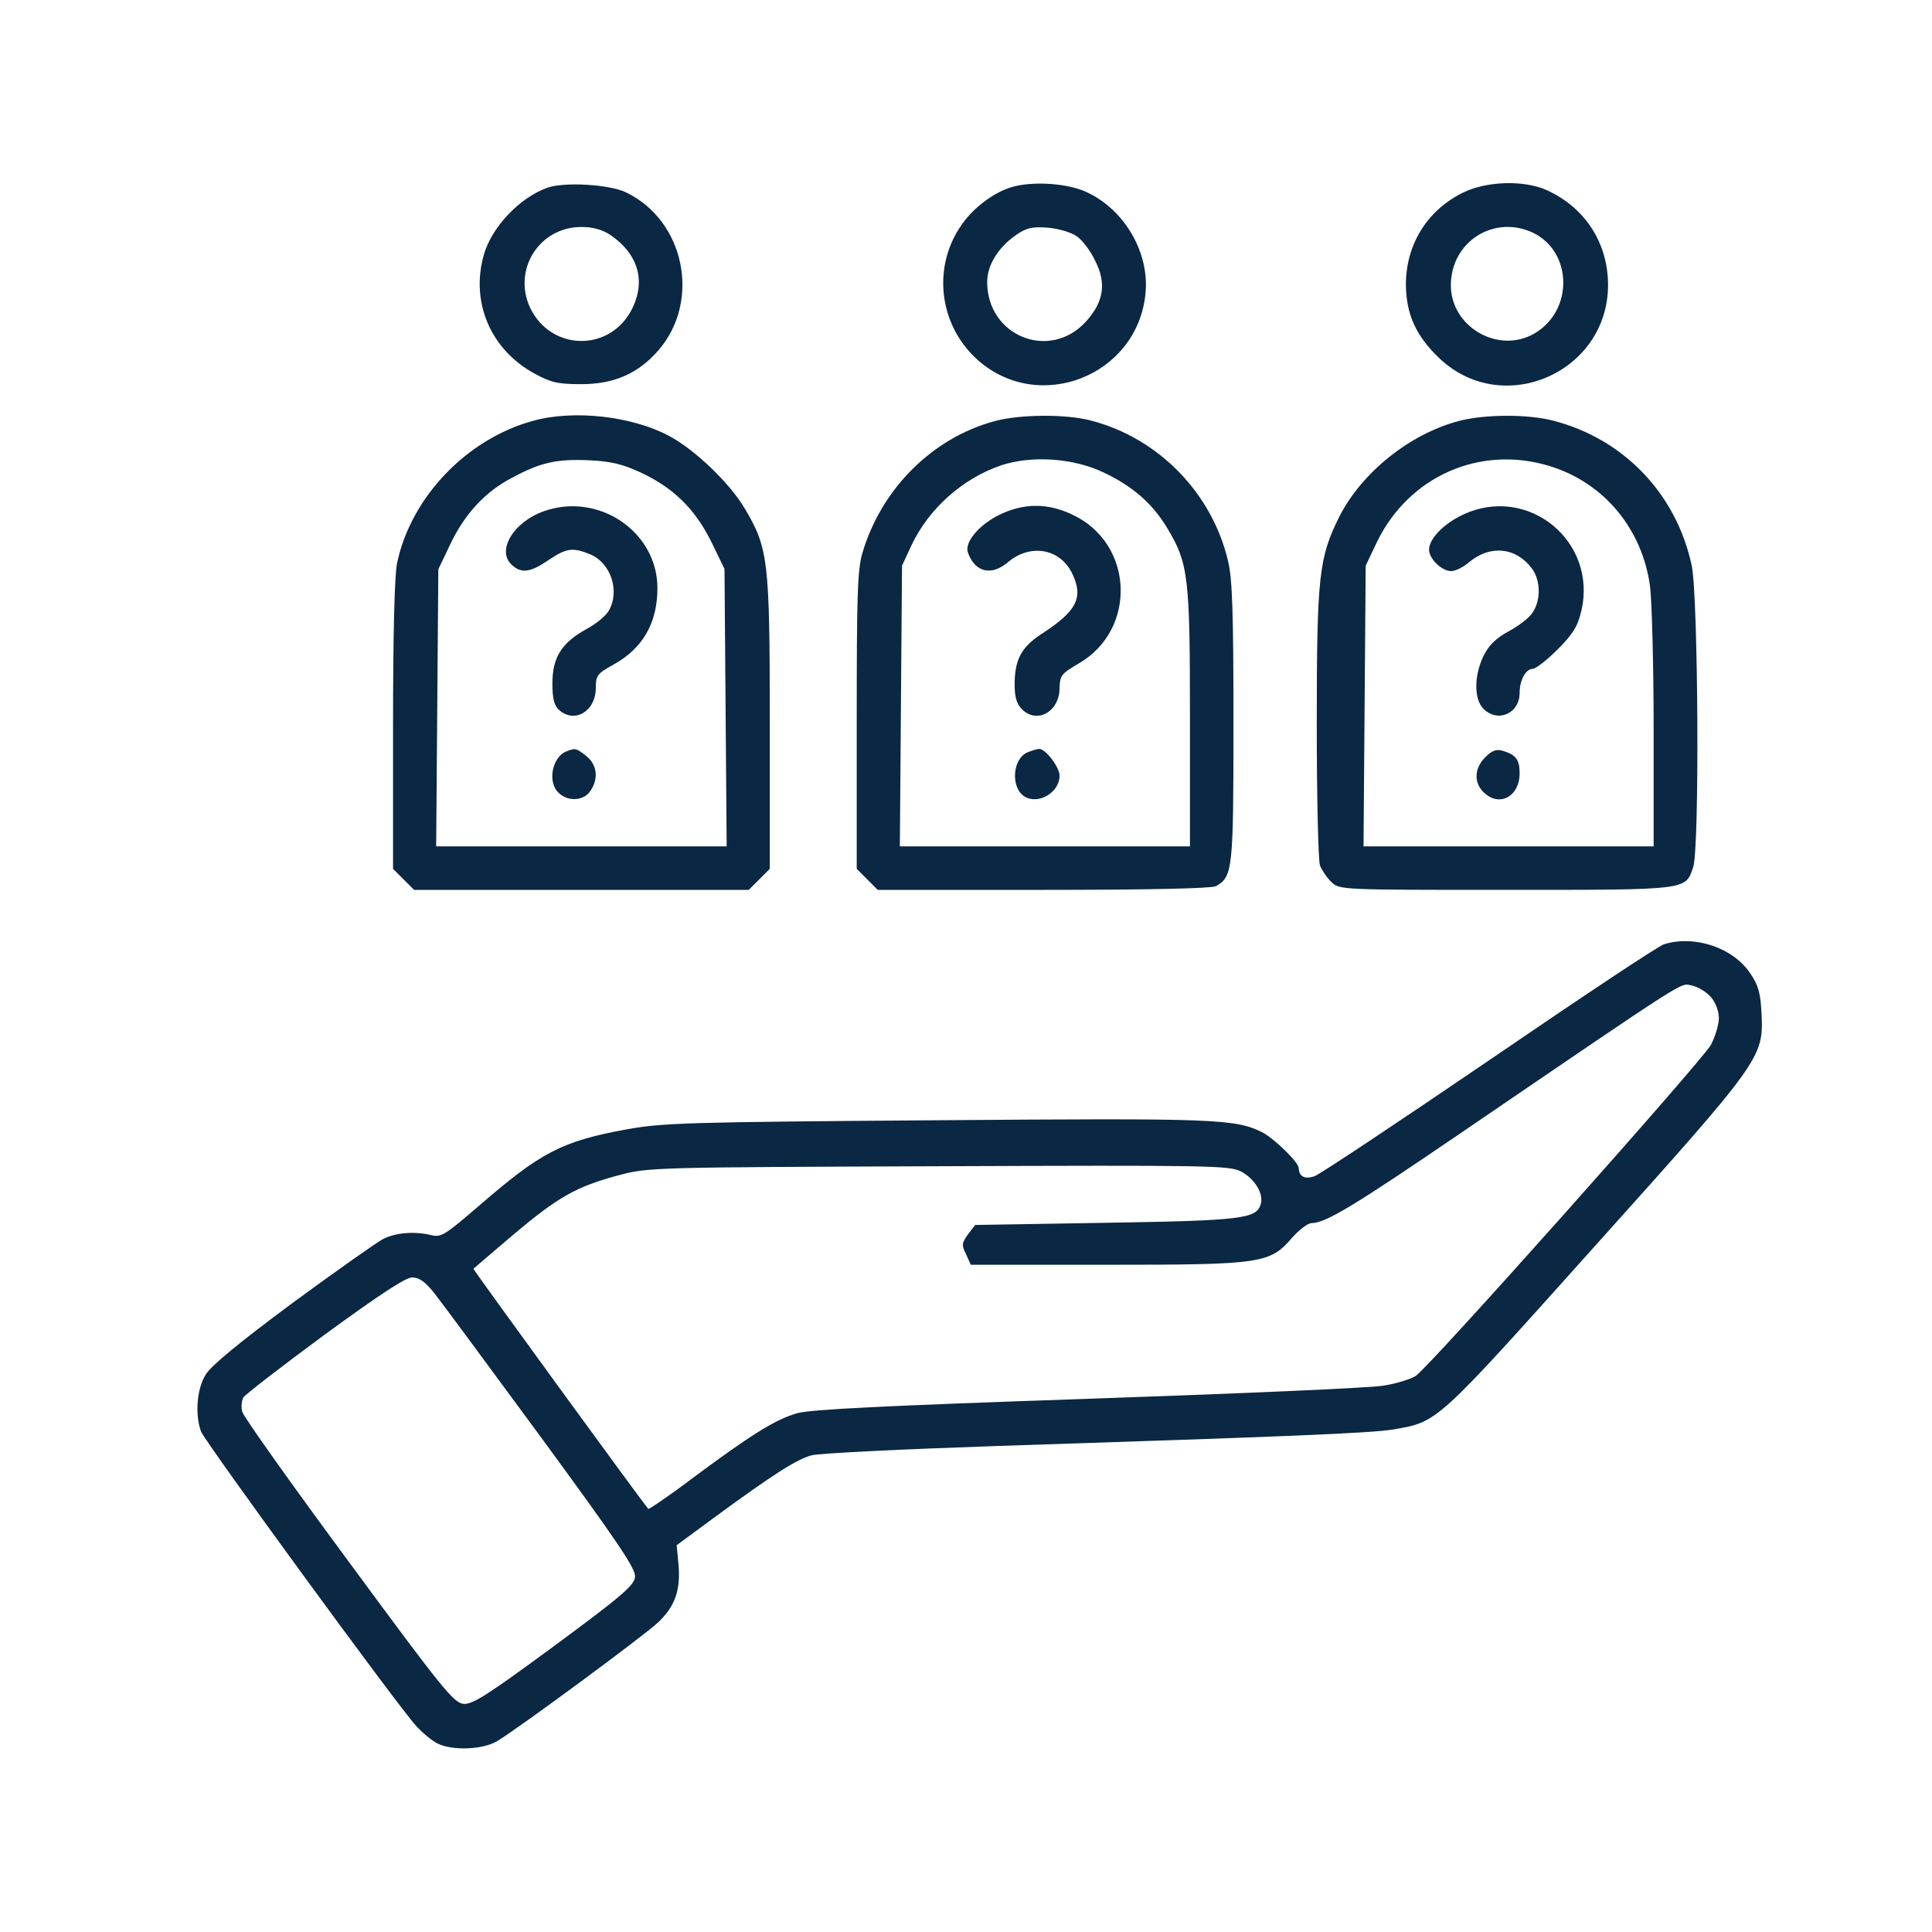
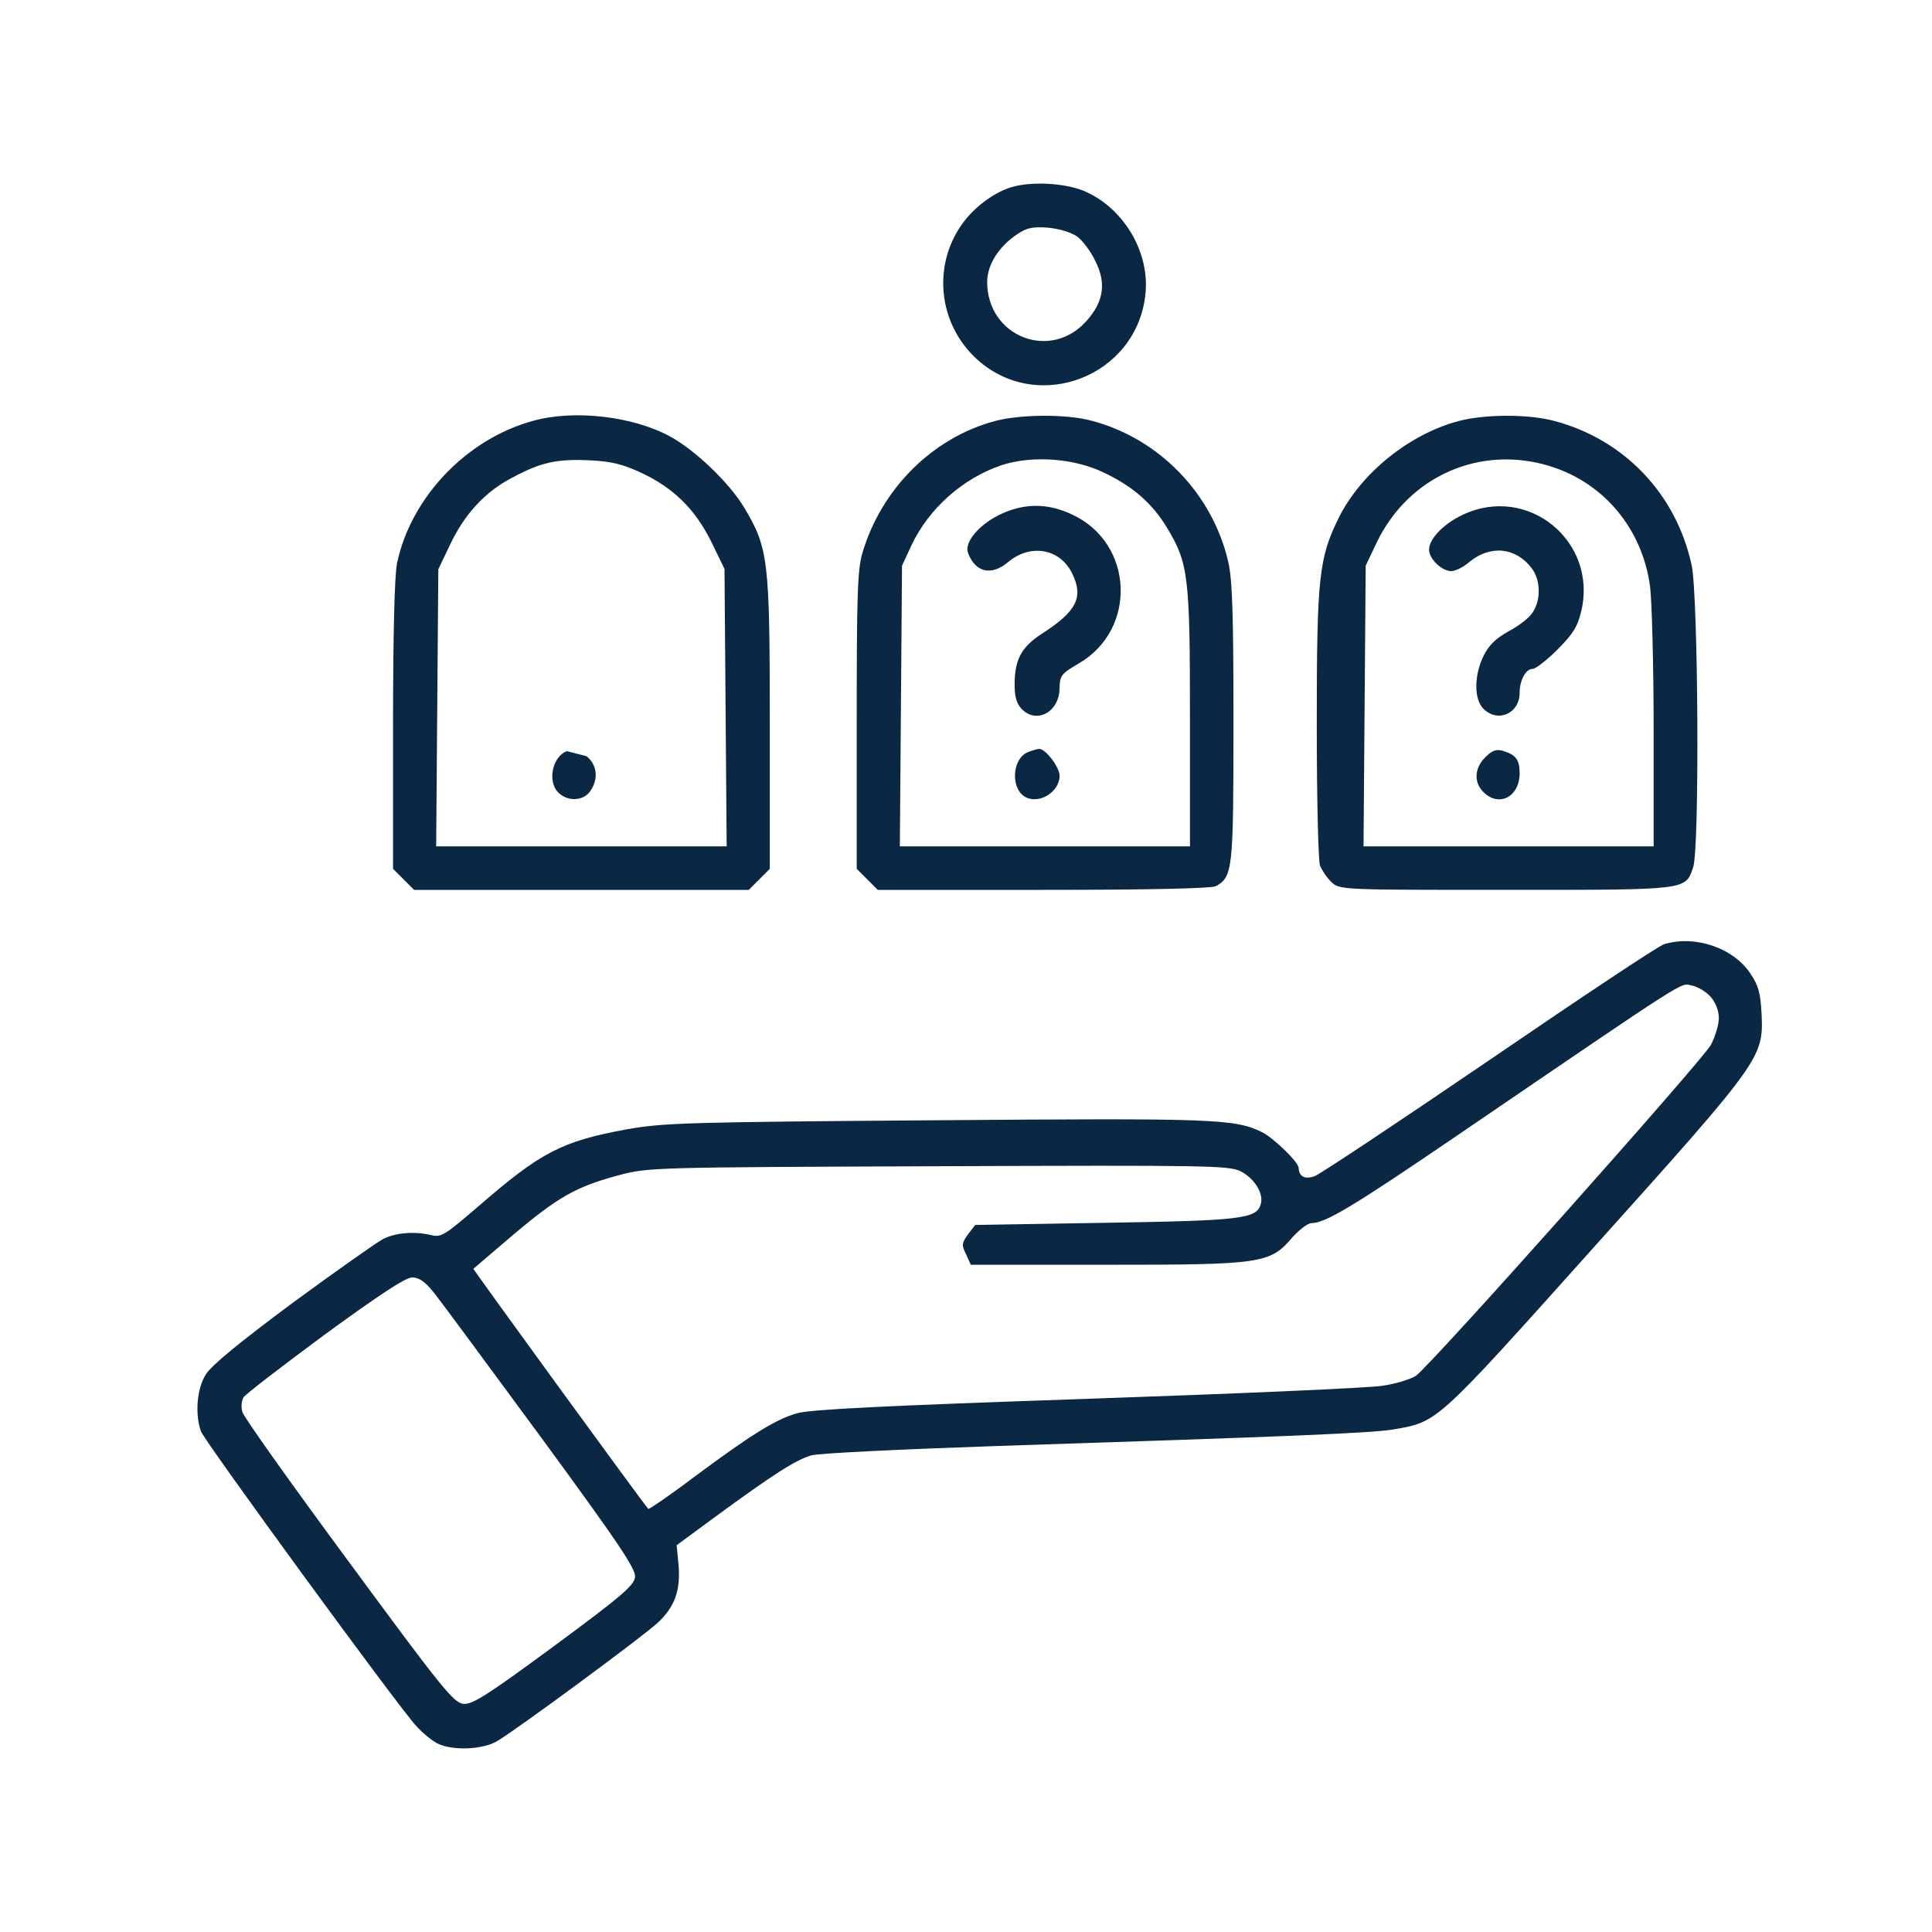
<svg xmlns="http://www.w3.org/2000/svg" width="25" height="25" viewBox="0 0 25 25" fill="none">
-   <path d="M7.078 2.431C6.717 2.562 6.356 2.946 6.258 3.307C6.089 3.917 6.351 4.526 6.918 4.835C7.134 4.952 7.223 4.971 7.523 4.971C7.95 4.971 8.264 4.831 8.526 4.526C9.07 3.888 8.859 2.857 8.104 2.491C7.889 2.384 7.293 2.351 7.078 2.431ZM7.898 3.04C8.254 3.284 8.358 3.626 8.184 3.987C7.908 4.554 7.139 4.554 6.862 3.987C6.628 3.495 6.975 2.937 7.523 2.937C7.673 2.937 7.79 2.97 7.898 3.04Z" fill="#0A2744" />
  <path d="M13.092 2.421C12.882 2.482 12.647 2.651 12.492 2.843C12.052 3.396 12.127 4.193 12.656 4.662C13.449 5.36 14.714 4.863 14.822 3.804C14.878 3.274 14.555 2.716 14.063 2.487C13.819 2.37 13.36 2.341 13.092 2.421ZM13.936 3.059C14.007 3.11 14.114 3.251 14.171 3.373C14.32 3.663 14.283 3.907 14.053 4.16C13.585 4.676 12.774 4.352 12.774 3.649C12.774 3.429 12.919 3.199 13.149 3.04C13.285 2.946 13.355 2.932 13.561 2.946C13.707 2.96 13.861 3.007 13.936 3.059Z" fill="#0A2744" />
-   <path d="M18.924 2.496C18.464 2.726 18.192 3.166 18.192 3.687C18.197 4.071 18.324 4.352 18.633 4.643C19.453 5.412 20.808 4.816 20.808 3.687C20.808 3.148 20.513 2.688 20.02 2.463C19.725 2.327 19.233 2.341 18.924 2.496ZM19.838 3.012C20.349 3.26 20.363 4.019 19.856 4.315C19.388 4.587 18.774 4.23 18.774 3.691C18.774 3.129 19.331 2.773 19.838 3.012Z" fill="#0A2744" />
  <path d="M6.9 5.445C6.037 5.679 5.316 6.438 5.138 7.287C5.105 7.446 5.086 8.215 5.086 9.387V11.243L5.222 11.379L5.358 11.515H7.523H9.689L9.825 11.379L9.961 11.243V9.349C9.961 7.235 9.942 7.09 9.628 6.565C9.436 6.246 8.991 5.82 8.667 5.646C8.184 5.384 7.425 5.299 6.9 5.445ZM8.292 6.115C8.714 6.312 8.991 6.584 9.202 7.006L9.375 7.362L9.389 9.157L9.403 10.952H7.523H5.644L5.658 9.157L5.672 7.366L5.822 7.052C6.009 6.654 6.277 6.363 6.628 6.181C6.994 5.984 7.2 5.937 7.627 5.956C7.912 5.97 8.058 6.007 8.292 6.115Z" fill="#0A2744" />
-   <path d="M7.035 6.616C6.642 6.757 6.421 7.127 6.623 7.31C6.745 7.423 6.862 7.409 7.096 7.249C7.331 7.09 7.41 7.08 7.64 7.174C7.903 7.287 8.024 7.643 7.879 7.901C7.846 7.962 7.715 8.074 7.589 8.14C7.265 8.318 7.148 8.51 7.148 8.843C7.148 9.04 7.171 9.129 7.232 9.185C7.434 9.368 7.71 9.204 7.71 8.899C7.71 8.74 7.729 8.716 7.94 8.599C8.32 8.388 8.507 8.06 8.507 7.61C8.507 6.879 7.743 6.363 7.035 6.616Z" fill="#0A2744" />
-   <path d="M7.336 9.72C7.143 9.79 7.078 10.127 7.233 10.263C7.354 10.376 7.551 10.362 7.636 10.24C7.748 10.081 7.729 9.898 7.589 9.785C7.458 9.682 7.448 9.677 7.336 9.72Z" fill="#0A2744" />
+   <path d="M7.336 9.72C7.143 9.79 7.078 10.127 7.233 10.263C7.354 10.376 7.551 10.362 7.636 10.24C7.748 10.081 7.729 9.898 7.589 9.785Z" fill="#0A2744" />
  <path d="M12.872 5.449C12.066 5.665 11.405 6.326 11.161 7.151C11.095 7.366 11.086 7.709 11.086 9.326V11.243L11.222 11.379L11.358 11.515H13.5C14.878 11.515 15.67 11.496 15.731 11.468C15.952 11.346 15.961 11.262 15.961 9.349C15.961 7.934 15.947 7.493 15.891 7.259C15.684 6.382 14.995 5.674 14.128 5.445C13.809 5.356 13.2 5.36 12.872 5.449ZM14.283 6.115C14.658 6.293 14.911 6.513 15.103 6.832C15.38 7.291 15.398 7.465 15.398 9.298V10.952H13.523H11.644L11.658 9.134L11.672 7.32L11.794 7.057C12.019 6.579 12.459 6.19 12.956 6.021C13.35 5.89 13.894 5.927 14.283 6.115Z" fill="#0A2744" />
  <path d="M12.919 6.668C12.661 6.799 12.478 7.02 12.525 7.151C12.619 7.409 12.83 7.456 13.045 7.273C13.336 7.029 13.72 7.099 13.875 7.423C14.025 7.732 13.931 7.91 13.481 8.201C13.228 8.365 13.139 8.52 13.13 8.81C13.125 9.002 13.148 9.092 13.214 9.167C13.406 9.377 13.711 9.218 13.711 8.899C13.716 8.74 13.734 8.717 13.959 8.585C14.719 8.145 14.672 7.029 13.875 6.659C13.552 6.504 13.237 6.509 12.919 6.668Z" fill="#0A2744" />
  <path d="M13.299 9.734C13.102 9.813 13.073 10.188 13.256 10.306C13.434 10.418 13.711 10.254 13.711 10.038C13.711 9.926 13.524 9.682 13.444 9.691C13.425 9.691 13.359 9.71 13.299 9.734Z" fill="#0A2744" />
  <path d="M18.872 5.449C18.239 5.618 17.62 6.115 17.33 6.687C17.067 7.216 17.039 7.451 17.039 9.368C17.039 10.329 17.058 11.14 17.081 11.201C17.109 11.267 17.175 11.365 17.231 11.416C17.334 11.515 17.372 11.515 19.486 11.515C21.858 11.515 21.806 11.52 21.909 11.224C21.994 10.985 21.975 7.727 21.891 7.32C21.694 6.396 21.019 5.684 20.105 5.445C19.767 5.356 19.205 5.36 18.872 5.449ZM20.053 6.031C20.756 6.246 21.253 6.846 21.352 7.591C21.375 7.774 21.398 8.609 21.398 9.438V10.952H19.523H17.644L17.658 9.134L17.672 7.32L17.817 7.015C18.23 6.162 19.153 5.754 20.053 6.031Z" fill="#0A2744" />
  <path d="M18.933 6.659C18.68 6.776 18.492 6.973 18.492 7.113C18.492 7.23 18.656 7.39 18.778 7.39C18.834 7.39 18.938 7.338 19.012 7.273C19.284 7.048 19.617 7.08 19.823 7.357C19.936 7.507 19.941 7.765 19.833 7.924C19.795 7.99 19.655 8.098 19.523 8.168C19.355 8.262 19.266 8.346 19.195 8.491C19.073 8.744 19.073 9.049 19.195 9.171C19.383 9.358 19.664 9.232 19.664 8.965C19.664 8.801 19.744 8.655 19.833 8.655C19.87 8.655 20.016 8.543 20.152 8.407C20.348 8.21 20.414 8.112 20.461 7.91C20.677 7.005 19.772 6.265 18.933 6.659Z" fill="#0A2744" />
  <path d="M19.219 9.799C19.078 9.94 19.069 10.123 19.195 10.249C19.397 10.451 19.664 10.31 19.664 10.005C19.664 9.832 19.617 9.766 19.444 9.715C19.364 9.691 19.308 9.71 19.219 9.799Z" fill="#0A2744" />
  <path d="M21.534 12.218C21.464 12.237 20.451 12.912 19.279 13.713C18.103 14.515 17.086 15.19 17.015 15.218C16.889 15.265 16.809 15.227 16.805 15.115C16.805 15.04 16.495 14.74 16.34 14.655C15.984 14.477 15.741 14.468 12.117 14.496C8.901 14.52 8.583 14.529 8.114 14.613C7.265 14.768 6.998 14.909 6.183 15.616C5.756 15.982 5.709 16.015 5.578 15.982C5.367 15.931 5.119 15.949 4.955 16.034C4.875 16.076 4.35 16.446 3.787 16.859C3.094 17.374 2.733 17.67 2.662 17.787C2.545 17.974 2.522 18.307 2.601 18.523C2.653 18.659 5.161 22.095 5.386 22.334C5.465 22.423 5.587 22.521 5.658 22.559C5.85 22.657 6.253 22.643 6.44 22.526C6.726 22.352 8.339 21.162 8.517 20.993C8.733 20.787 8.808 20.581 8.78 20.248L8.756 19.995L9.253 19.629C10.022 19.066 10.303 18.888 10.5 18.832C10.603 18.804 11.7 18.752 12.937 18.71C16.673 18.588 17.751 18.546 18.042 18.495C18.609 18.396 18.581 18.42 20.639 16.123C22.791 13.727 22.819 13.685 22.795 13.127C22.781 12.855 22.758 12.757 22.65 12.598C22.43 12.265 21.933 12.096 21.534 12.218ZM22.139 12.902C22.2 12.973 22.242 13.081 22.242 13.174C22.242 13.259 22.195 13.413 22.139 13.521C22.012 13.741 18.497 17.688 18.319 17.805C18.248 17.848 18.056 17.909 17.887 17.932C17.719 17.96 15.998 18.035 14.062 18.101C11.461 18.19 10.486 18.237 10.312 18.288C10.036 18.368 9.731 18.555 8.962 19.127C8.658 19.357 8.4 19.53 8.39 19.526C8.32 19.451 6.117 16.423 6.126 16.418C6.136 16.409 6.365 16.212 6.642 15.977C7.219 15.49 7.458 15.354 8.001 15.209C8.386 15.105 8.451 15.105 12.14 15.091C15.651 15.077 15.9 15.082 16.055 15.157C16.237 15.251 16.359 15.452 16.312 15.588C16.256 15.771 16.055 15.795 14.301 15.823L12.619 15.851L12.525 15.973C12.445 16.085 12.441 16.113 12.501 16.23L12.562 16.366H14.32C16.331 16.366 16.434 16.352 16.725 16.01C16.814 15.912 16.922 15.827 16.973 15.827C17.156 15.823 17.503 15.616 18.89 14.67C21.923 12.602 21.736 12.724 21.89 12.752C21.965 12.766 22.078 12.832 22.139 12.902ZM5.615 16.727C5.705 16.84 6.328 17.684 7.003 18.602C8.006 19.971 8.231 20.304 8.217 20.407C8.208 20.515 8.03 20.665 7.172 21.298C6.319 21.926 6.117 22.057 6 22.048C5.873 22.038 5.728 21.86 4.514 20.21C3.769 19.202 3.15 18.331 3.136 18.27C3.117 18.209 3.126 18.124 3.15 18.082C3.173 18.045 3.647 17.679 4.2 17.271C4.894 16.765 5.24 16.535 5.33 16.53C5.423 16.53 5.498 16.582 5.615 16.727Z" fill="#0A2744" />
</svg>